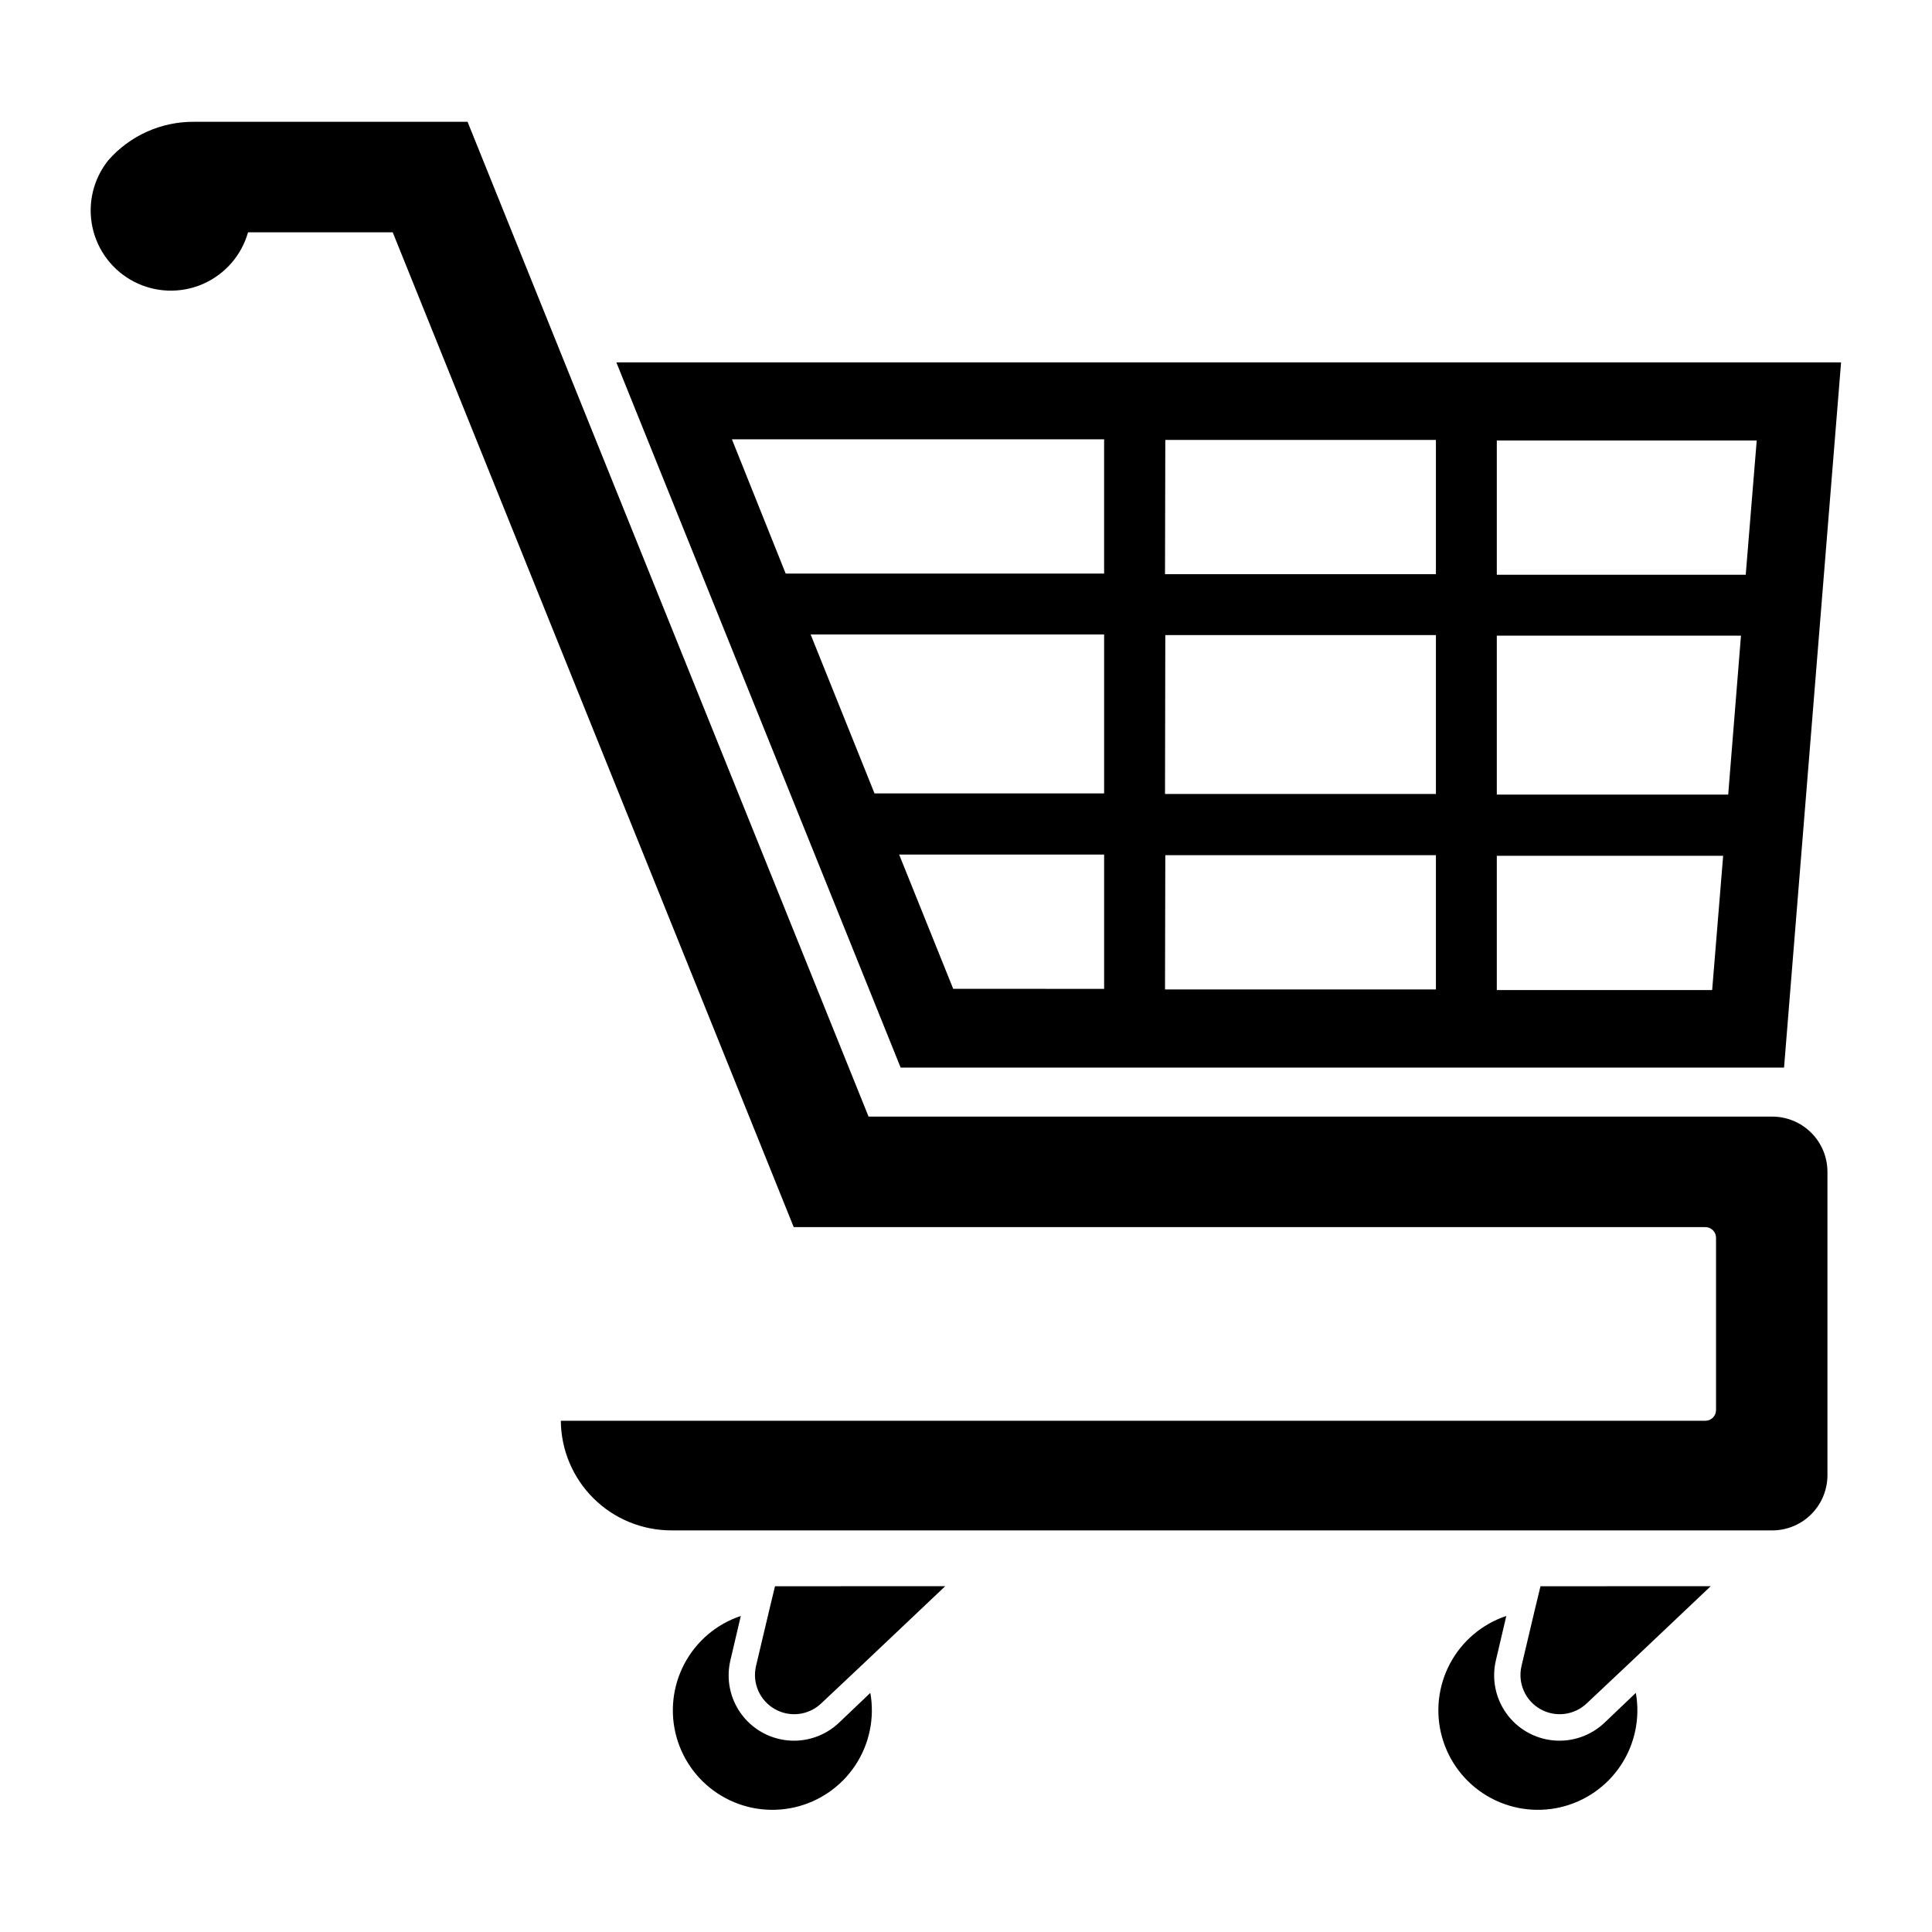
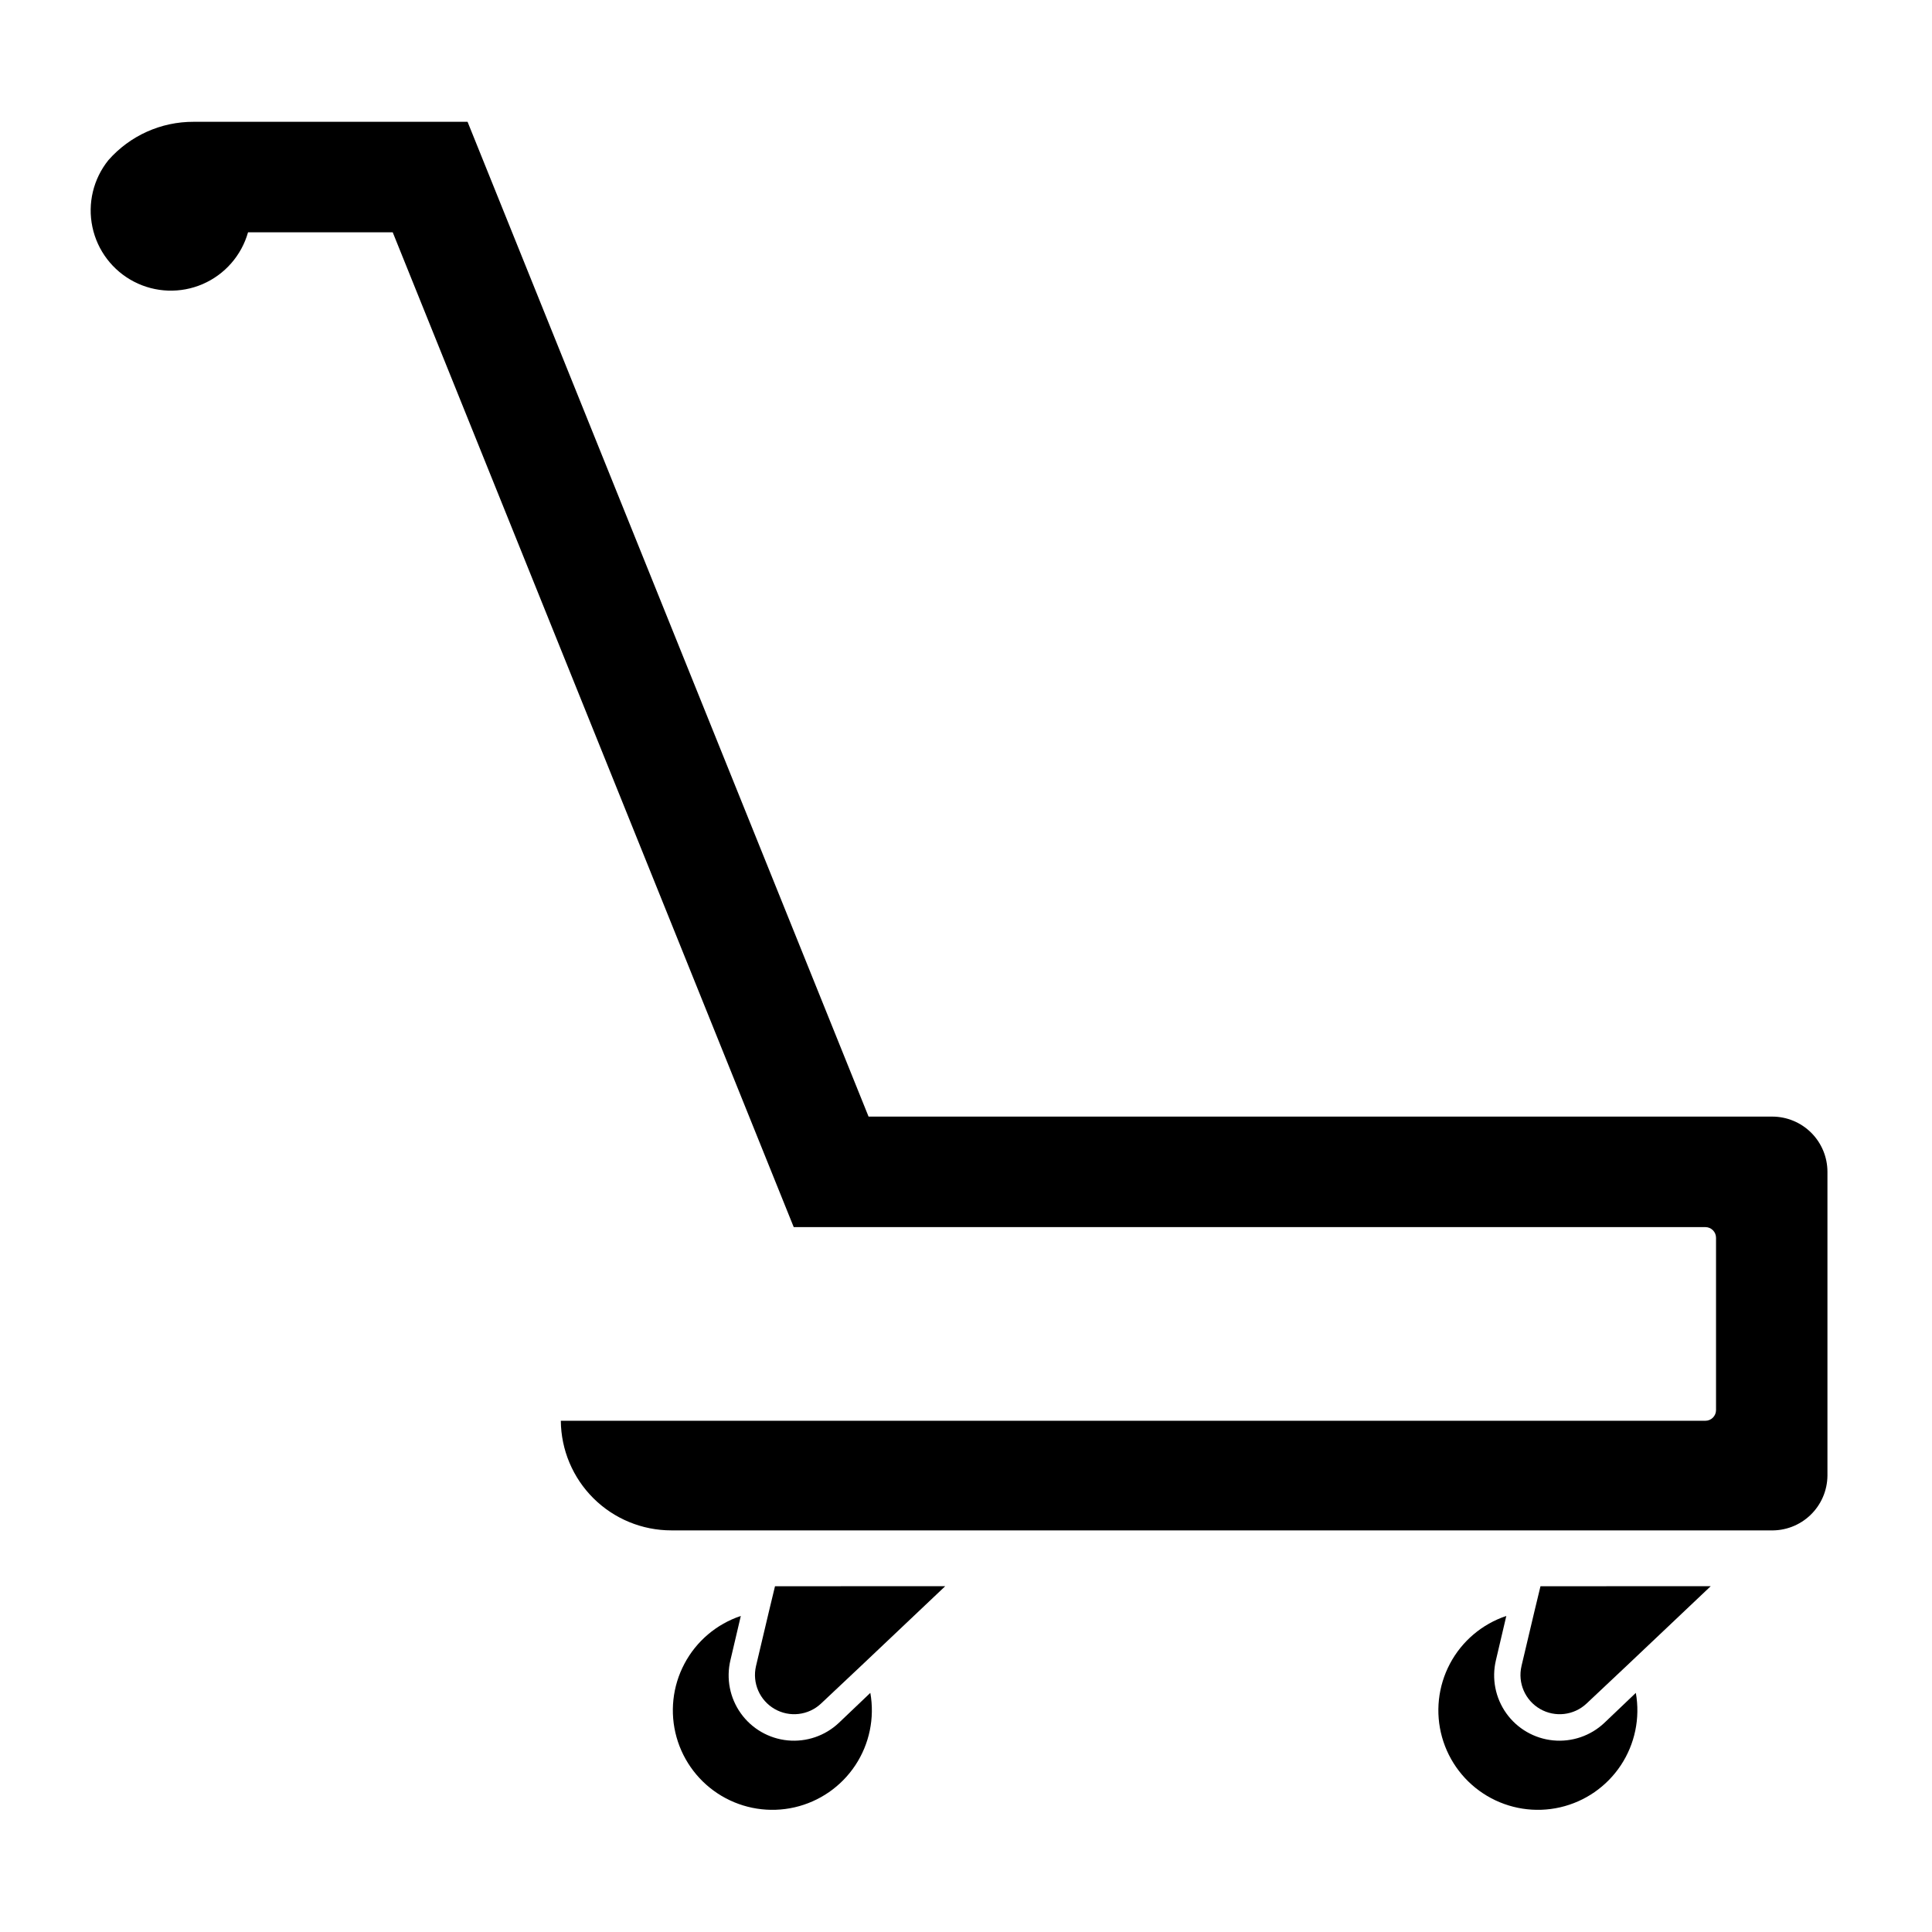
<svg xmlns="http://www.w3.org/2000/svg" fill="#000000" width="800px" height="800px" version="1.1" viewBox="144 144 512 512">
  <g>
    <path d="m613.41 439.91h-239.23l-106.27-263.63h-72.582c-8.645-0.039-16.883 3.664-22.59 10.152-4.008 4.969-5.566 11.477-4.25 17.719 1.312 6.246 5.367 11.57 11.035 14.5 5.668 2.934 12.355 3.16 18.211 0.625 5.856-2.539 10.262-7.574 12-13.715h38.34l106.27 263.63 241.59 0.004c1.566 0 2.832 1.266 2.832 2.832v45.656c0 1.566-1.266 2.836-2.832 2.836h-303.31c0.062 7.727 3.176 15.113 8.66 20.555 5.484 5.441 12.898 8.492 20.621 8.492h291.27c3.938 0.129 7.762-1.336 10.605-4.062 2.844-2.727 4.469-6.481 4.512-10.422v-80.531c0-3.883-1.543-7.606-4.289-10.352-2.746-2.746-6.473-4.289-10.355-4.289z" />
-     <path d="m616.79 426.92 15.113-186.88h-324.56l75.336 186.88zm-76.121-166.18h68.879l-2.914 35.582h-65.965zm0 51.719h64.707l-3.387 42.117h-61.32zm0 58.332h59.984l-2.914 35.582h-57.07zm-87.852-110.21h71.715v35.582h-71.793zm0 51.719h71.715v42.117l-71.793-0.004zm0 58.332h71.715v35.582h-71.793zm-114.85-110.21 98.633-0.004v35.582h-84.387zm20.859 51.719h77.777v42.117l-60.852-0.004zm77.777 58.332v35.582l-39.992-0.004-14.328-35.582z" />
    <path d="m347.81 570.9-3.465 14.641v0.004c-1.035 4.461 0.973 9.07 4.941 11.355 3.969 2.281 8.961 1.699 12.297-1.438l10.707-10.078 22.199-21.02-45.105 0.004z" />
    <path d="m366.3 600.58c-3.637 3.434-8.586 5.125-13.566 4.641s-9.508-3.102-12.414-7.176c-2.91-4.074-3.91-9.207-2.75-14.074l2.754-11.73c-6.422 2.148-11.773 6.68-14.941 12.664-3.172 5.984-3.918 12.957-2.09 19.477 1.832 6.519 6.102 12.086 11.922 15.543 5.824 3.457 12.75 4.547 19.352 3.035 6.602-1.512 12.367-5.504 16.105-11.148 3.738-5.648 5.16-12.516 3.977-19.184z" />
    <path d="m550.67 570.9-3.465 14.641 0.004 0.004c-1.035 4.461 0.969 9.07 4.938 11.355 3.969 2.281 8.965 1.699 12.301-1.438l10.707-10.078 22.199-21.02-45.109 0.004z" />
    <path d="m569.17 600.58c-3.641 3.434-8.586 5.125-13.566 4.641-4.984-0.484-9.508-3.102-12.418-7.176-2.906-4.074-3.91-9.207-2.75-14.074l2.754-11.73h0.004c-6.422 2.148-11.773 6.68-14.945 12.664-3.168 5.984-3.918 12.957-2.086 19.477 1.832 6.519 6.098 12.086 11.922 15.543 5.82 3.457 12.75 4.547 19.352 3.035 6.602-1.512 12.367-5.504 16.105-11.148 3.738-5.648 5.16-12.516 3.973-19.184z" />
  </g>
</svg>